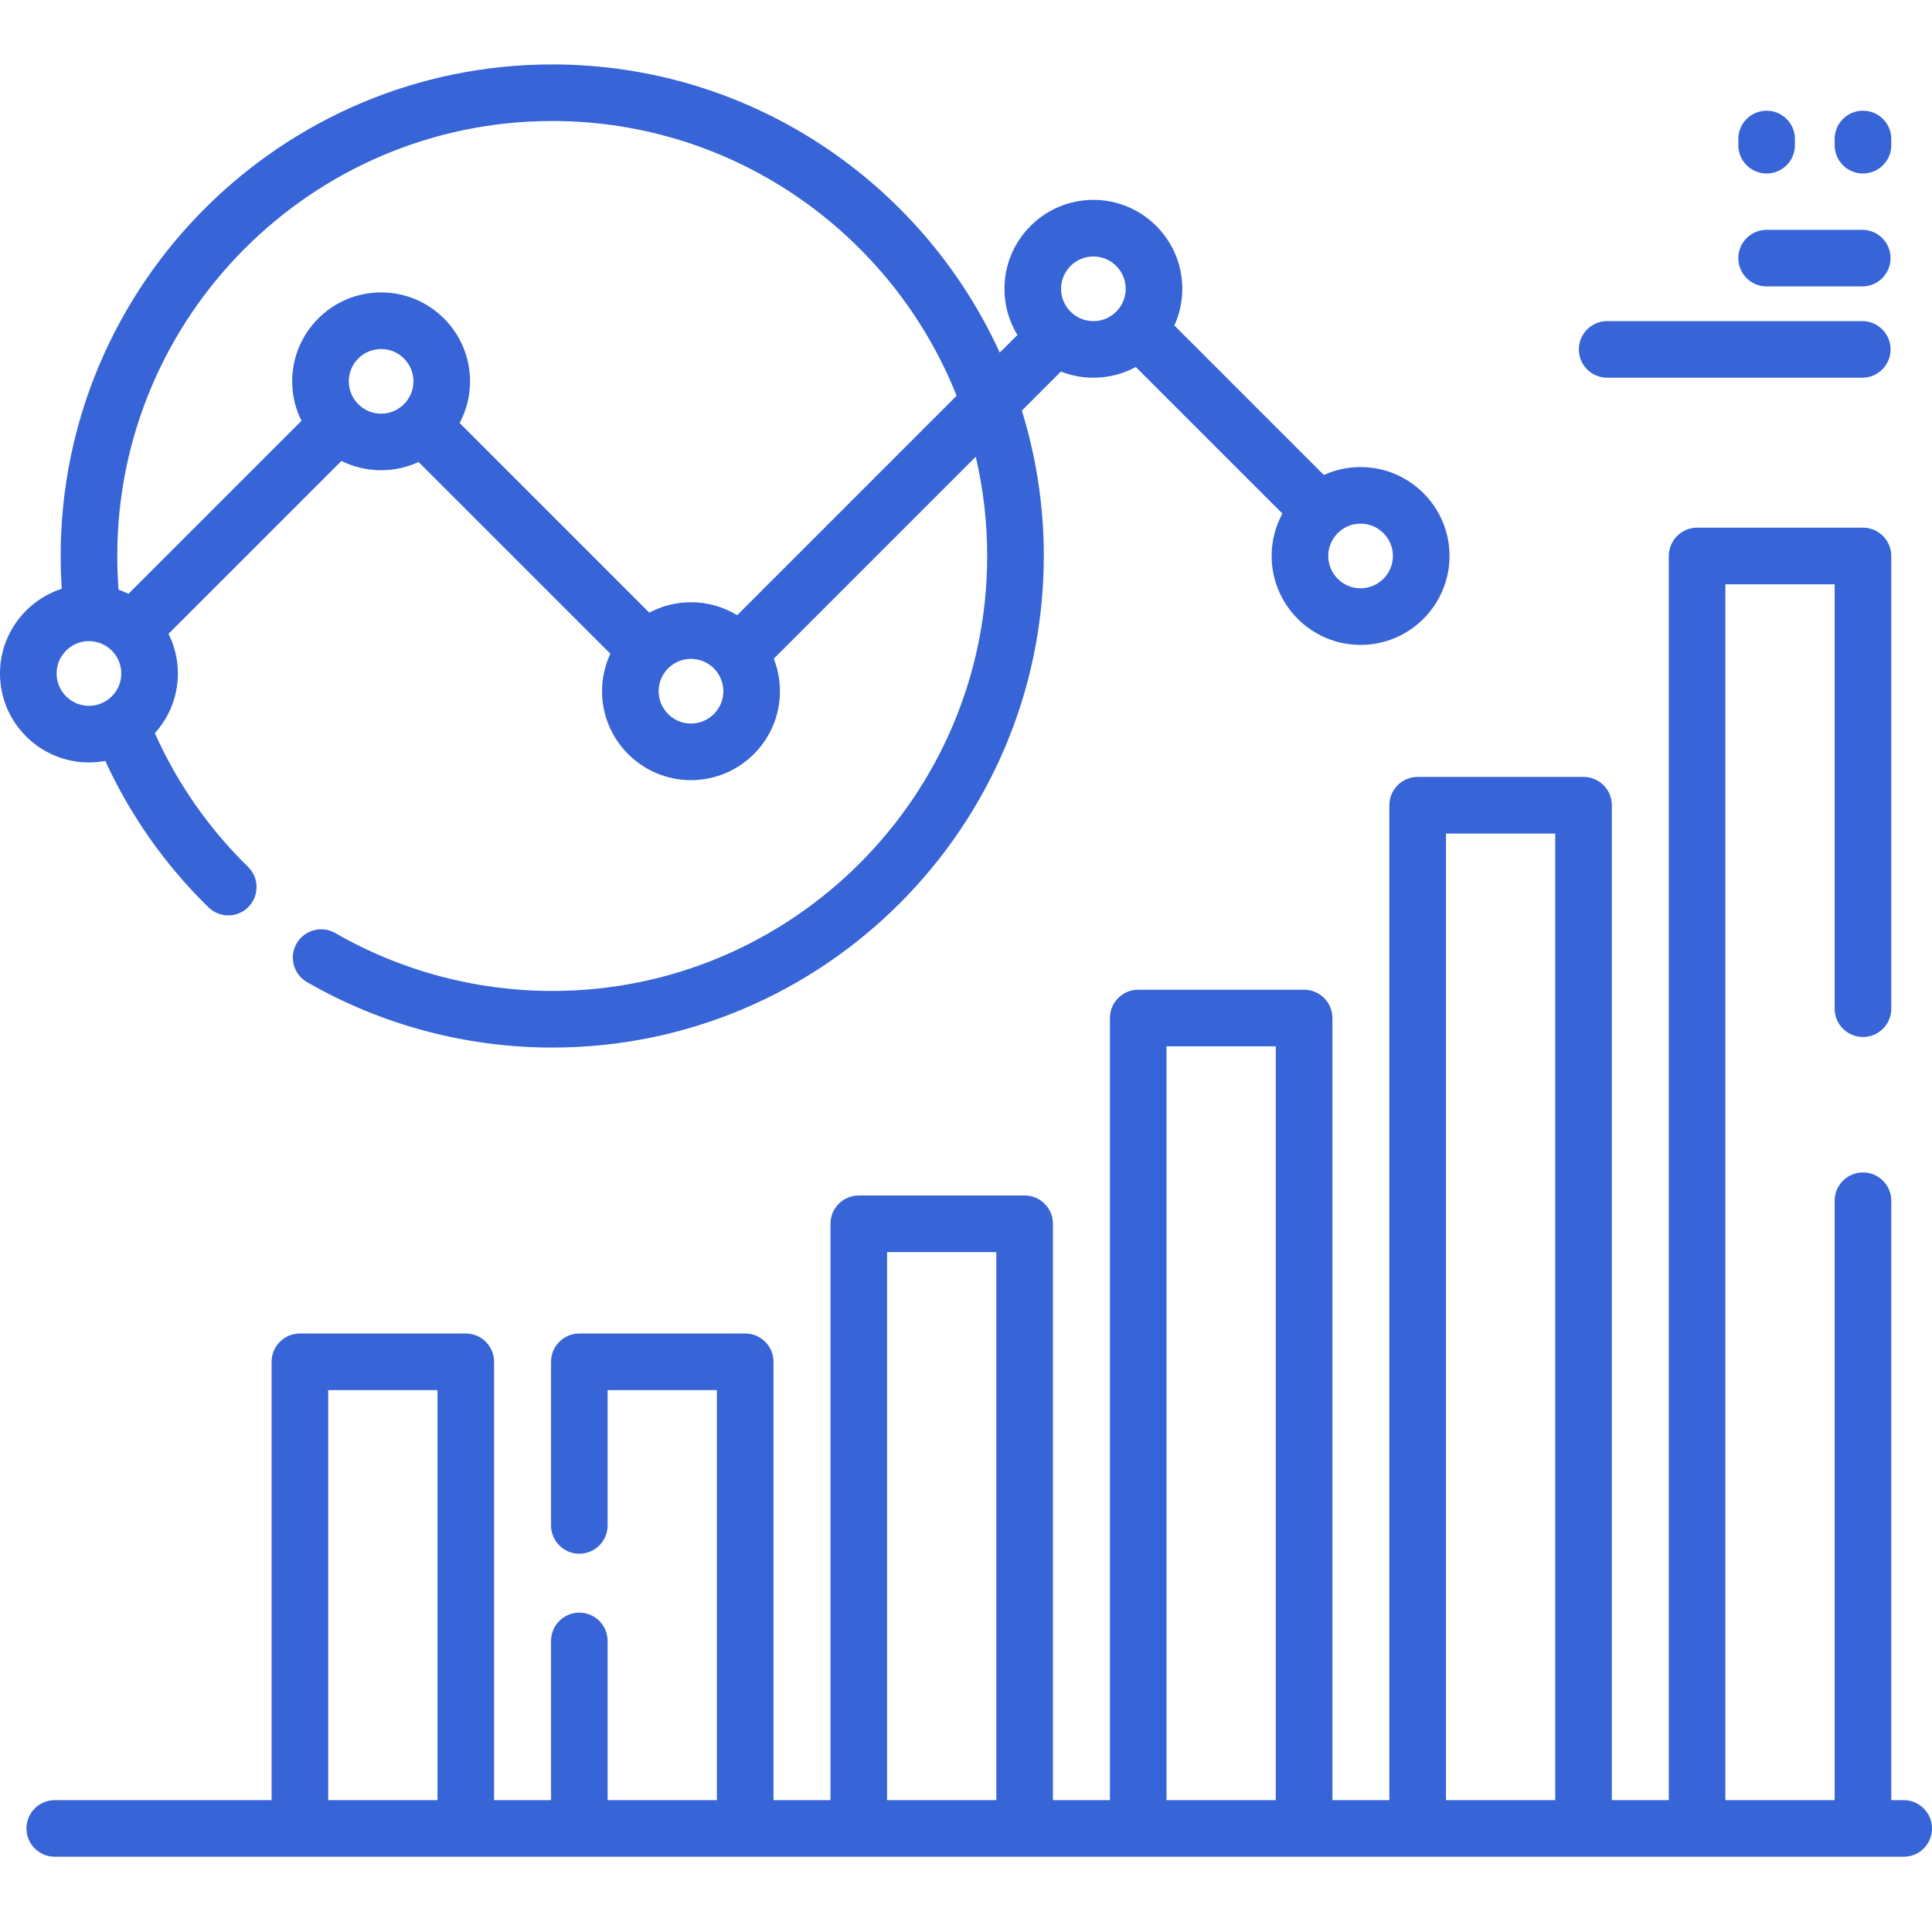
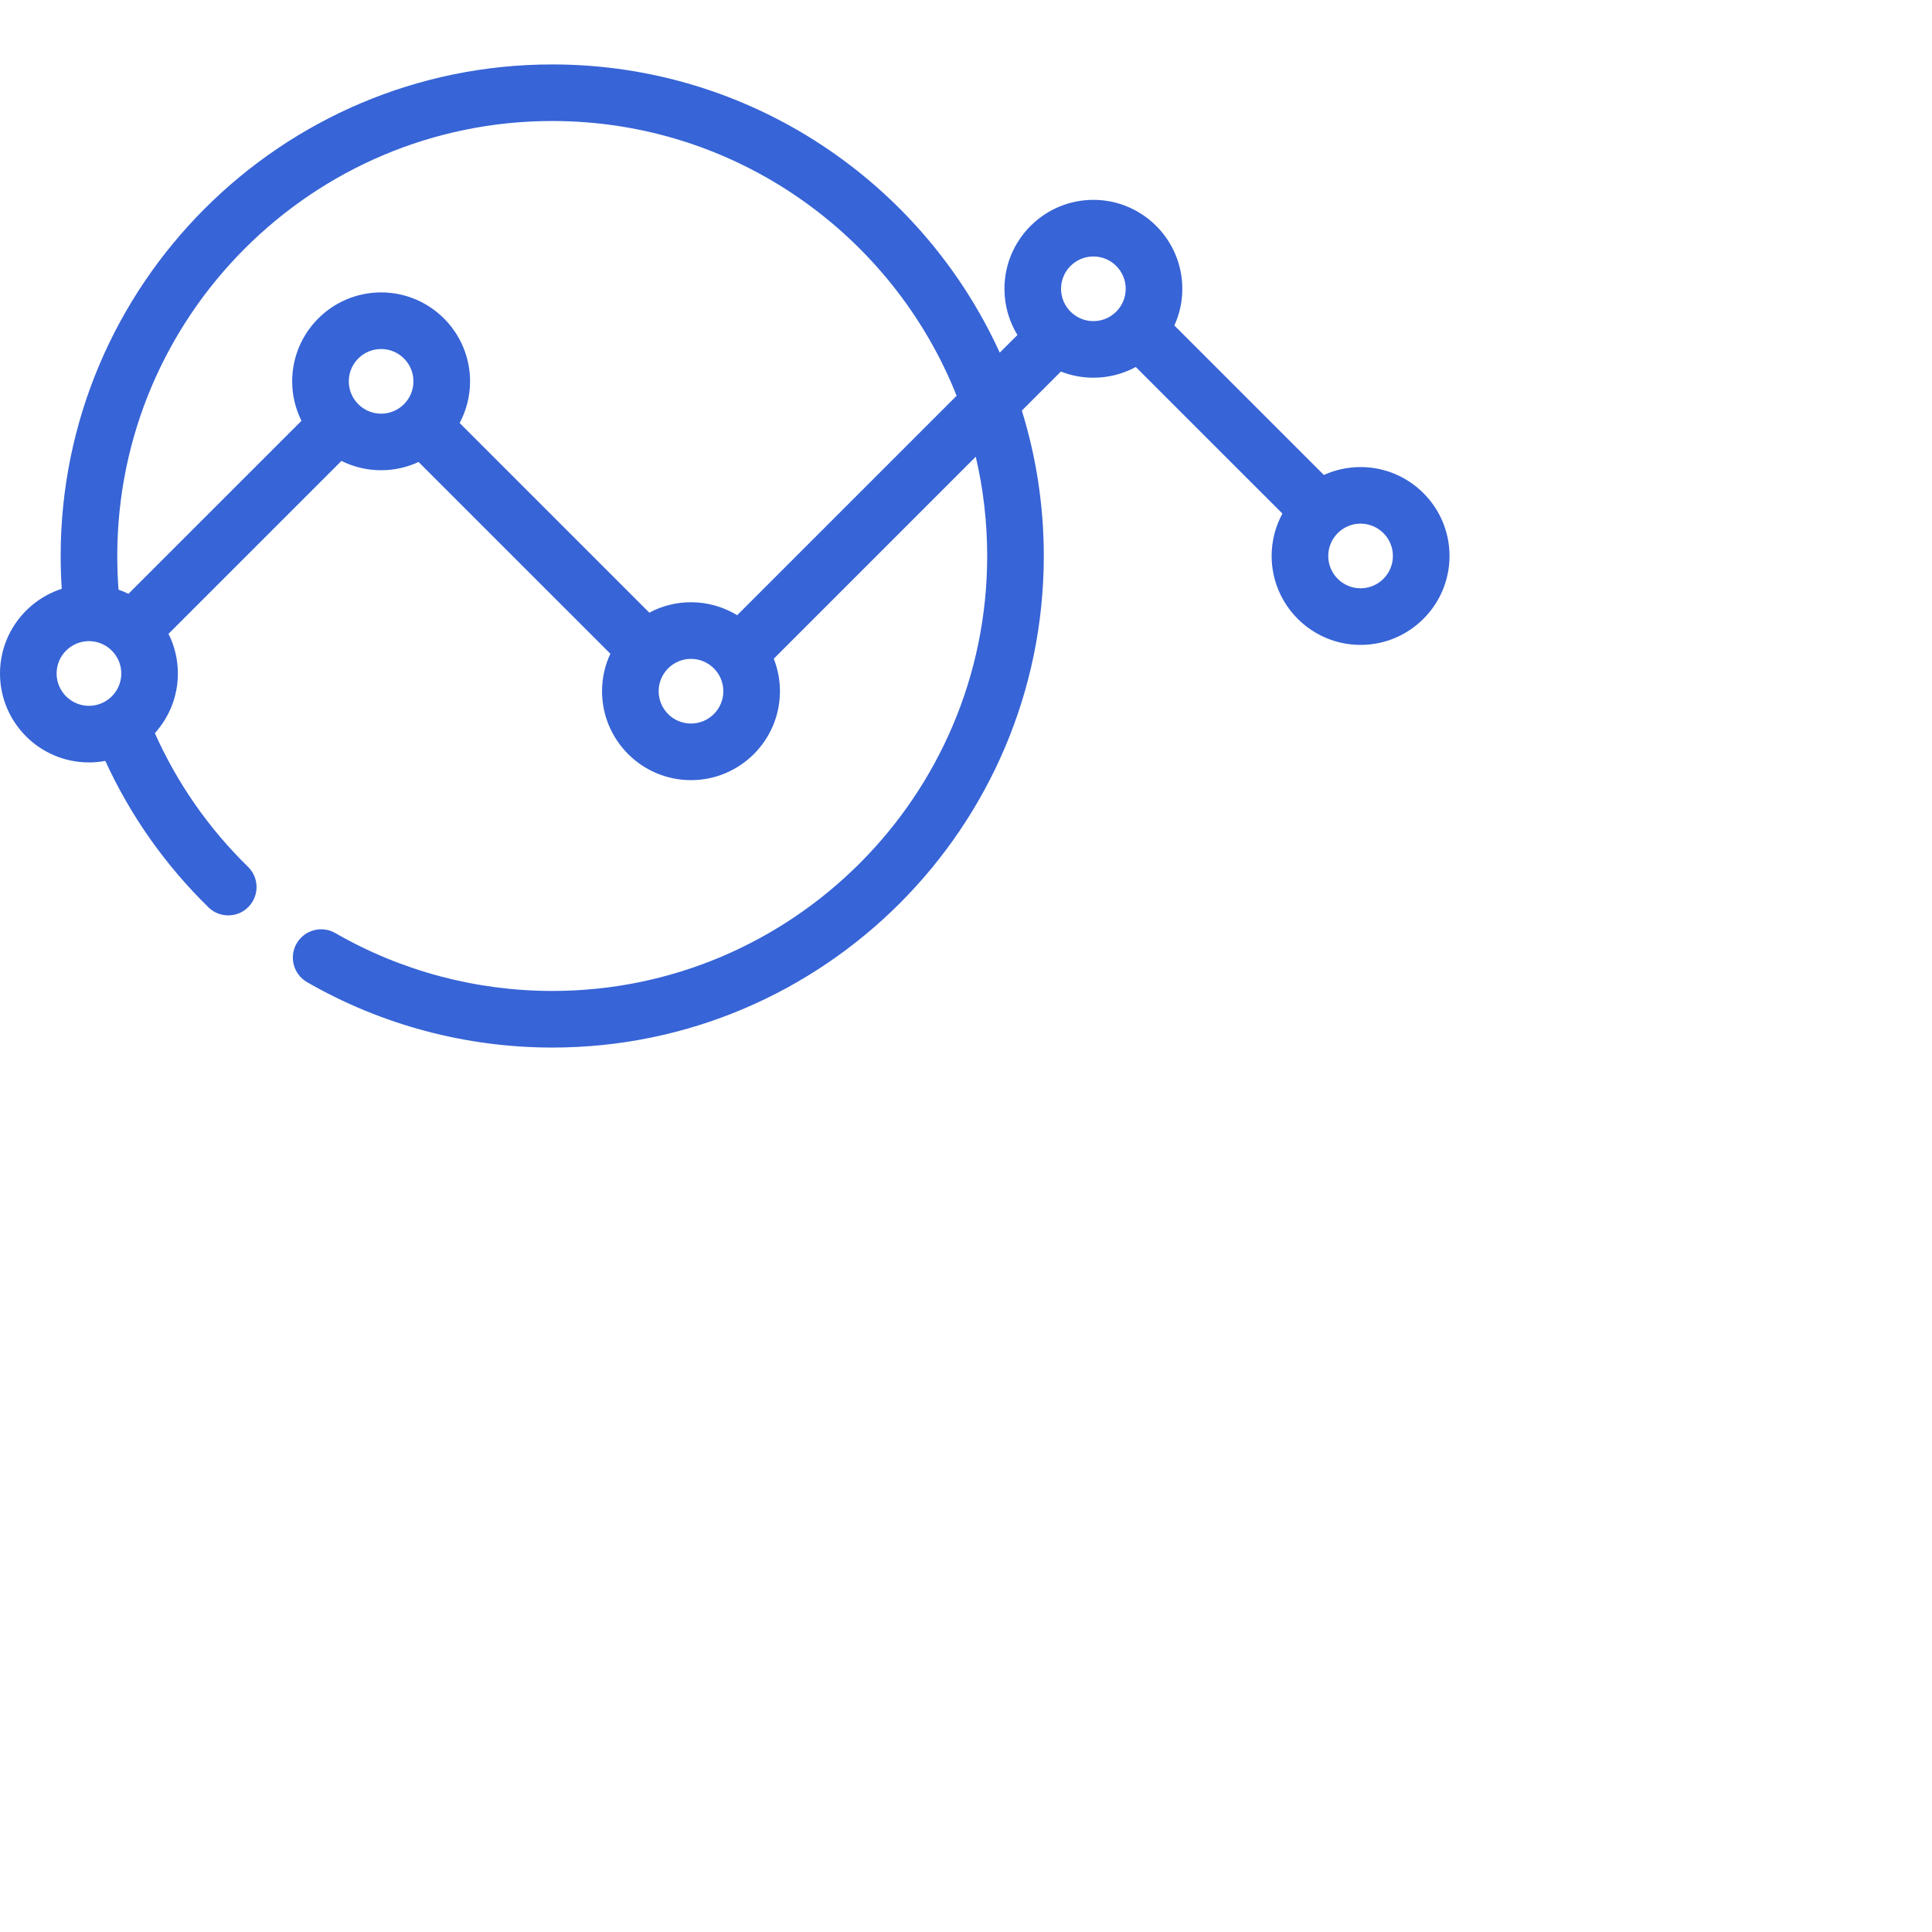
<svg xmlns="http://www.w3.org/2000/svg" width="60px" height="60px" viewBox="0 0 60 60" version="1.1">
  <title>icon/新零售/数据02</title>
  <desc>Created with Sketch.</desc>
  <g id="icon/新零售/数据02" stroke="none" stroke-width="1" fill="none" fill-rule="evenodd">
    <g id="Group" transform="translate(0, 2)" fill="#3764D6">
      <path d="M42.254,16.27 C41.7,16.27 41.25,15.82 41.25,15.266 C41.25,14.713 41.7,14.262 42.254,14.262 C42.807,14.262 43.258,14.713 43.258,15.266 C43.258,15.82 42.807,16.27 42.254,16.27 Z M33.957,7.973 C33.402,7.973 32.952,7.522 32.952,6.969 C32.952,6.415 33.402,5.965 33.957,5.965 C34.51,5.965 34.96,6.415 34.96,6.969 C34.96,7.522 34.51,7.973 33.957,7.973 Z M22.894,17.106 C22.476,16.851 21.984,16.703 21.459,16.703 C20.991,16.703 20.55,16.821 20.164,17.027 C20.159,17.022 20.154,17.015 20.148,17.01 L14.275,11.137 C14.481,10.75 14.598,10.31 14.598,9.843 C14.598,8.319 13.359,7.081 11.836,7.081 C10.313,7.081 9.074,8.319 9.074,9.843 C9.074,10.283 9.178,10.699 9.363,11.069 L3.989,16.442 C3.89,16.393 3.787,16.348 3.681,16.312 C3.655,15.965 3.642,15.615 3.642,15.266 C3.641,7.817 9.701,1.758 17.15,1.758 C22.842,1.758 27.723,5.297 29.709,10.291 L22.894,17.106 Z M21.459,20.47 C20.905,20.47 20.455,20.02 20.455,19.466 C20.455,18.912 20.905,18.462 21.459,18.462 C22.013,18.462 22.464,18.912 22.464,19.466 C22.464,20.02 22.013,20.47 21.459,20.47 Z M11.836,10.847 C11.283,10.847 10.832,10.396 10.832,9.843 C10.832,9.289 11.283,8.839 11.836,8.839 C12.39,8.839 12.84,9.289 12.84,9.843 C12.84,10.396 12.39,10.847 11.836,10.847 Z M2.762,19.92 C2.208,19.92 1.758,19.47 1.758,18.916 C1.758,18.362 2.208,17.911 2.762,17.911 C3.316,17.911 3.767,18.362 3.767,18.916 C3.767,19.47 3.316,19.92 2.762,19.92 Z M42.254,12.505 C41.847,12.505 41.462,12.593 41.114,12.751 L36.471,8.108 C36.63,7.76 36.718,7.375 36.718,6.969 C36.718,5.446 35.479,4.207 33.957,4.207 C32.433,4.207 31.194,5.446 31.194,6.969 C31.194,7.494 31.341,7.985 31.597,8.404 L31.048,8.952 C28.641,3.676 23.317,0.001 17.15,0.001 C8.732,0.001 1.884,6.848 1.884,15.266 C1.884,15.606 1.896,15.947 1.918,16.286 C0.807,16.644 0,17.688 0,18.916 C0,20.44 1.239,21.678 2.762,21.678 C2.936,21.679 3.106,21.661 3.27,21.63 C4.05,23.33 5.126,24.859 6.474,26.178 C6.645,26.345 6.867,26.428 7.089,26.428 C7.317,26.428 7.545,26.341 7.716,26.164 C8.056,25.817 8.05,25.261 7.704,24.922 C6.476,23.721 5.504,22.324 4.809,20.769 C5.253,20.278 5.524,19.629 5.524,18.916 C5.524,18.474 5.419,18.055 5.233,17.684 L10.604,12.314 C10.975,12.499 11.394,12.604 11.836,12.604 C12.252,12.604 12.645,12.511 12.999,12.347 L18.906,18.253 C18.922,18.27 18.939,18.285 18.957,18.299 C18.79,18.654 18.697,19.049 18.697,19.466 C18.697,20.989 19.936,22.228 21.459,22.228 C22.983,22.228 24.222,20.989 24.222,19.466 C24.222,19.11 24.153,18.769 24.03,18.457 L30.303,12.184 C30.535,13.174 30.658,14.206 30.658,15.266 C30.658,22.715 24.598,28.775 17.15,28.775 C14.782,28.775 12.452,28.153 10.413,26.977 C9.992,26.735 9.455,26.88 9.212,27.3 C8.97,27.721 9.114,28.258 9.535,28.501 C11.841,29.83 14.474,30.533 17.15,30.533 C25.568,30.533 32.416,23.685 32.416,15.266 C32.416,13.695 32.177,12.179 31.734,10.752 L32.947,9.539 C33.26,9.662 33.6,9.73 33.957,9.73 C34.433,9.73 34.881,9.61 35.273,9.397 L39.826,13.949 C39.613,14.341 39.492,14.79 39.492,15.266 C39.492,16.789 40.731,18.028 42.254,18.028 C43.777,18.028 45.016,16.789 45.016,15.266 C45.016,13.744 43.777,12.505 42.254,12.505 Z" id="Fill-1" />
-       <path d="M54.864,6.895 L57.834,6.895 C58.32,6.895 58.713,6.502 58.713,6.016 C58.713,5.53 58.32,5.137 57.834,5.137 L54.864,5.137 C54.378,5.137 53.985,5.53 53.985,6.016 C53.985,6.502 54.378,6.895 54.864,6.895 Z M49.912,9.73 L57.834,9.73 C58.32,9.73 58.713,9.338 58.713,8.851 C58.713,8.367 58.32,7.972 57.834,7.972 L49.912,7.972 C49.426,7.972 49.033,8.367 49.033,8.851 C49.033,9.338 49.426,9.73 49.912,9.73 Z M57.856,3.388 C58.341,3.388 58.735,2.995 58.735,2.509 L58.735,2.317 C58.735,1.831 58.341,1.438 57.856,1.438 C57.371,1.438 56.977,1.831 56.977,2.317 L56.977,2.509 C56.977,2.995 57.371,3.388 57.856,3.388 Z M54.864,3.388 C55.349,3.388 55.743,2.995 55.743,2.509 L55.743,2.317 C55.743,1.831 55.349,1.438 54.864,1.438 C54.378,1.438 53.985,1.831 53.985,2.317 L53.985,2.509 C53.985,2.995 54.378,3.388 54.864,3.388 Z M44.906,53.905 L48.299,53.905 L48.299,23.886 L44.906,23.886 L44.906,53.905 Z M36.227,53.905 L39.621,53.905 L39.621,30.495 L36.227,30.495 L36.227,53.905 Z M27.549,53.905 L30.942,53.905 L30.942,36.885 L27.549,36.885 L27.549,53.905 Z M10.192,53.905 L13.586,53.905 L13.586,41.171 L10.192,41.171 L10.192,53.905 Z M59.121,53.905 L58.735,53.905 L58.735,35.289 C58.735,34.804 58.341,34.411 57.856,34.411 C57.371,34.411 56.977,34.804 56.977,35.289 L56.977,53.905 L53.583,53.905 L53.583,16.145 L56.977,16.145 L56.977,29.326 C56.977,29.812 57.371,30.205 57.856,30.205 C58.341,30.205 58.735,29.812 58.735,29.326 L58.735,15.266 C58.735,14.782 58.341,14.387 57.856,14.387 L52.705,14.387 C52.219,14.387 51.826,14.782 51.826,15.266 L51.826,53.905 L50.057,53.905 L50.057,23.006 C50.057,22.522 49.663,22.128 49.178,22.128 L44.027,22.128 C43.541,22.128 43.148,22.522 43.148,23.006 L43.148,53.905 L41.379,53.905 L41.379,29.616 C41.379,29.129 40.985,28.737 40.5,28.737 L35.348,28.737 C34.863,28.737 34.47,29.129 34.47,29.616 L34.47,53.905 L32.7,53.905 L32.7,36.005 C32.7,35.52 32.307,35.127 31.821,35.127 L26.67,35.127 C26.184,35.127 25.791,35.52 25.791,36.005 L25.791,53.905 L24.022,53.905 L24.022,40.292 C24.022,39.807 23.628,39.413 23.143,39.413 L17.991,39.413 C17.506,39.413 17.113,39.807 17.113,40.292 L17.113,45.373 C17.113,45.859 17.506,46.252 17.991,46.252 C18.477,46.252 18.87,45.859 18.87,45.373 L18.87,41.171 L22.264,41.171 L22.264,53.905 L18.87,53.905 L18.87,48.961 C18.87,48.475 18.477,48.082 17.991,48.082 C17.506,48.082 17.113,48.475 17.113,48.961 L17.113,53.905 L15.344,53.905 L15.344,40.292 C15.344,39.807 14.95,39.413 14.465,39.413 L9.314,39.413 C8.828,39.413 8.435,39.807 8.435,40.292 L8.435,53.905 L1.701,53.905 C1.215,53.905 0.822,54.298 0.822,54.784 C0.822,55.27 1.215,55.662 1.701,55.662 L59.121,55.662 L59.121,55.663 C59.607,55.663 60,55.27 60,54.784 C60,54.298 59.607,53.905 59.121,53.905 Z" id="Fill-3" />
    </g>
  </g>
</svg>